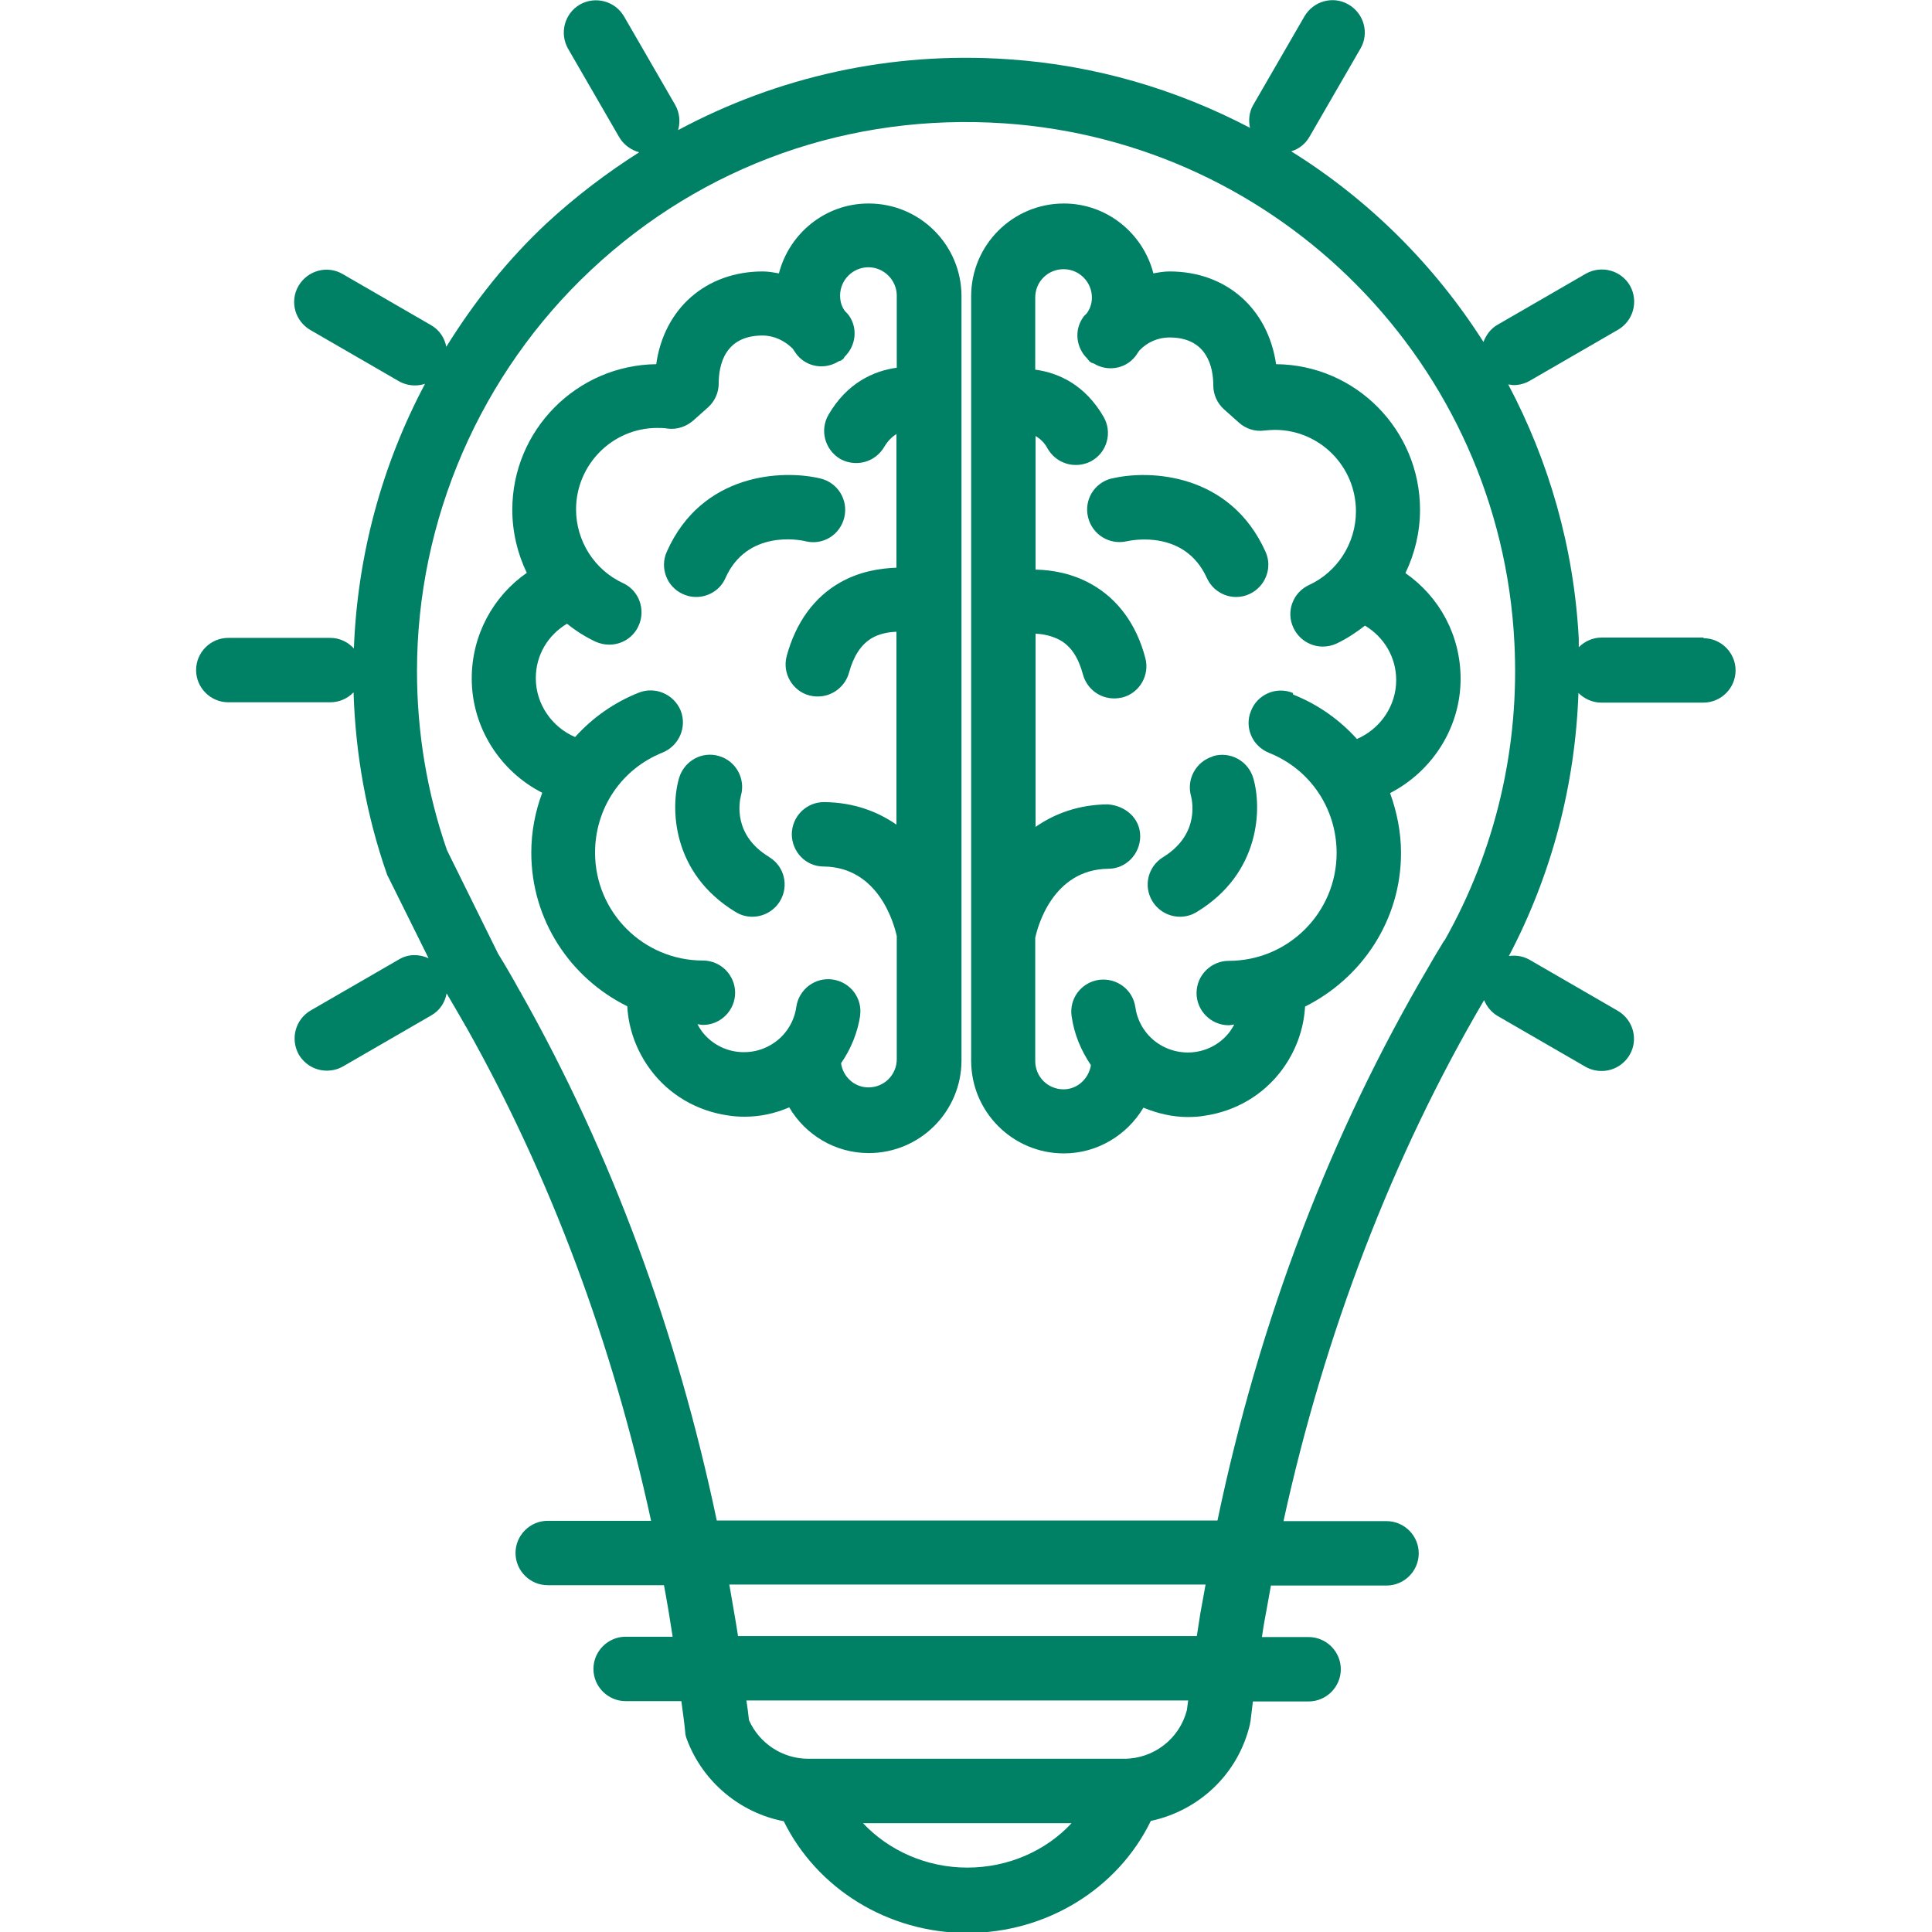
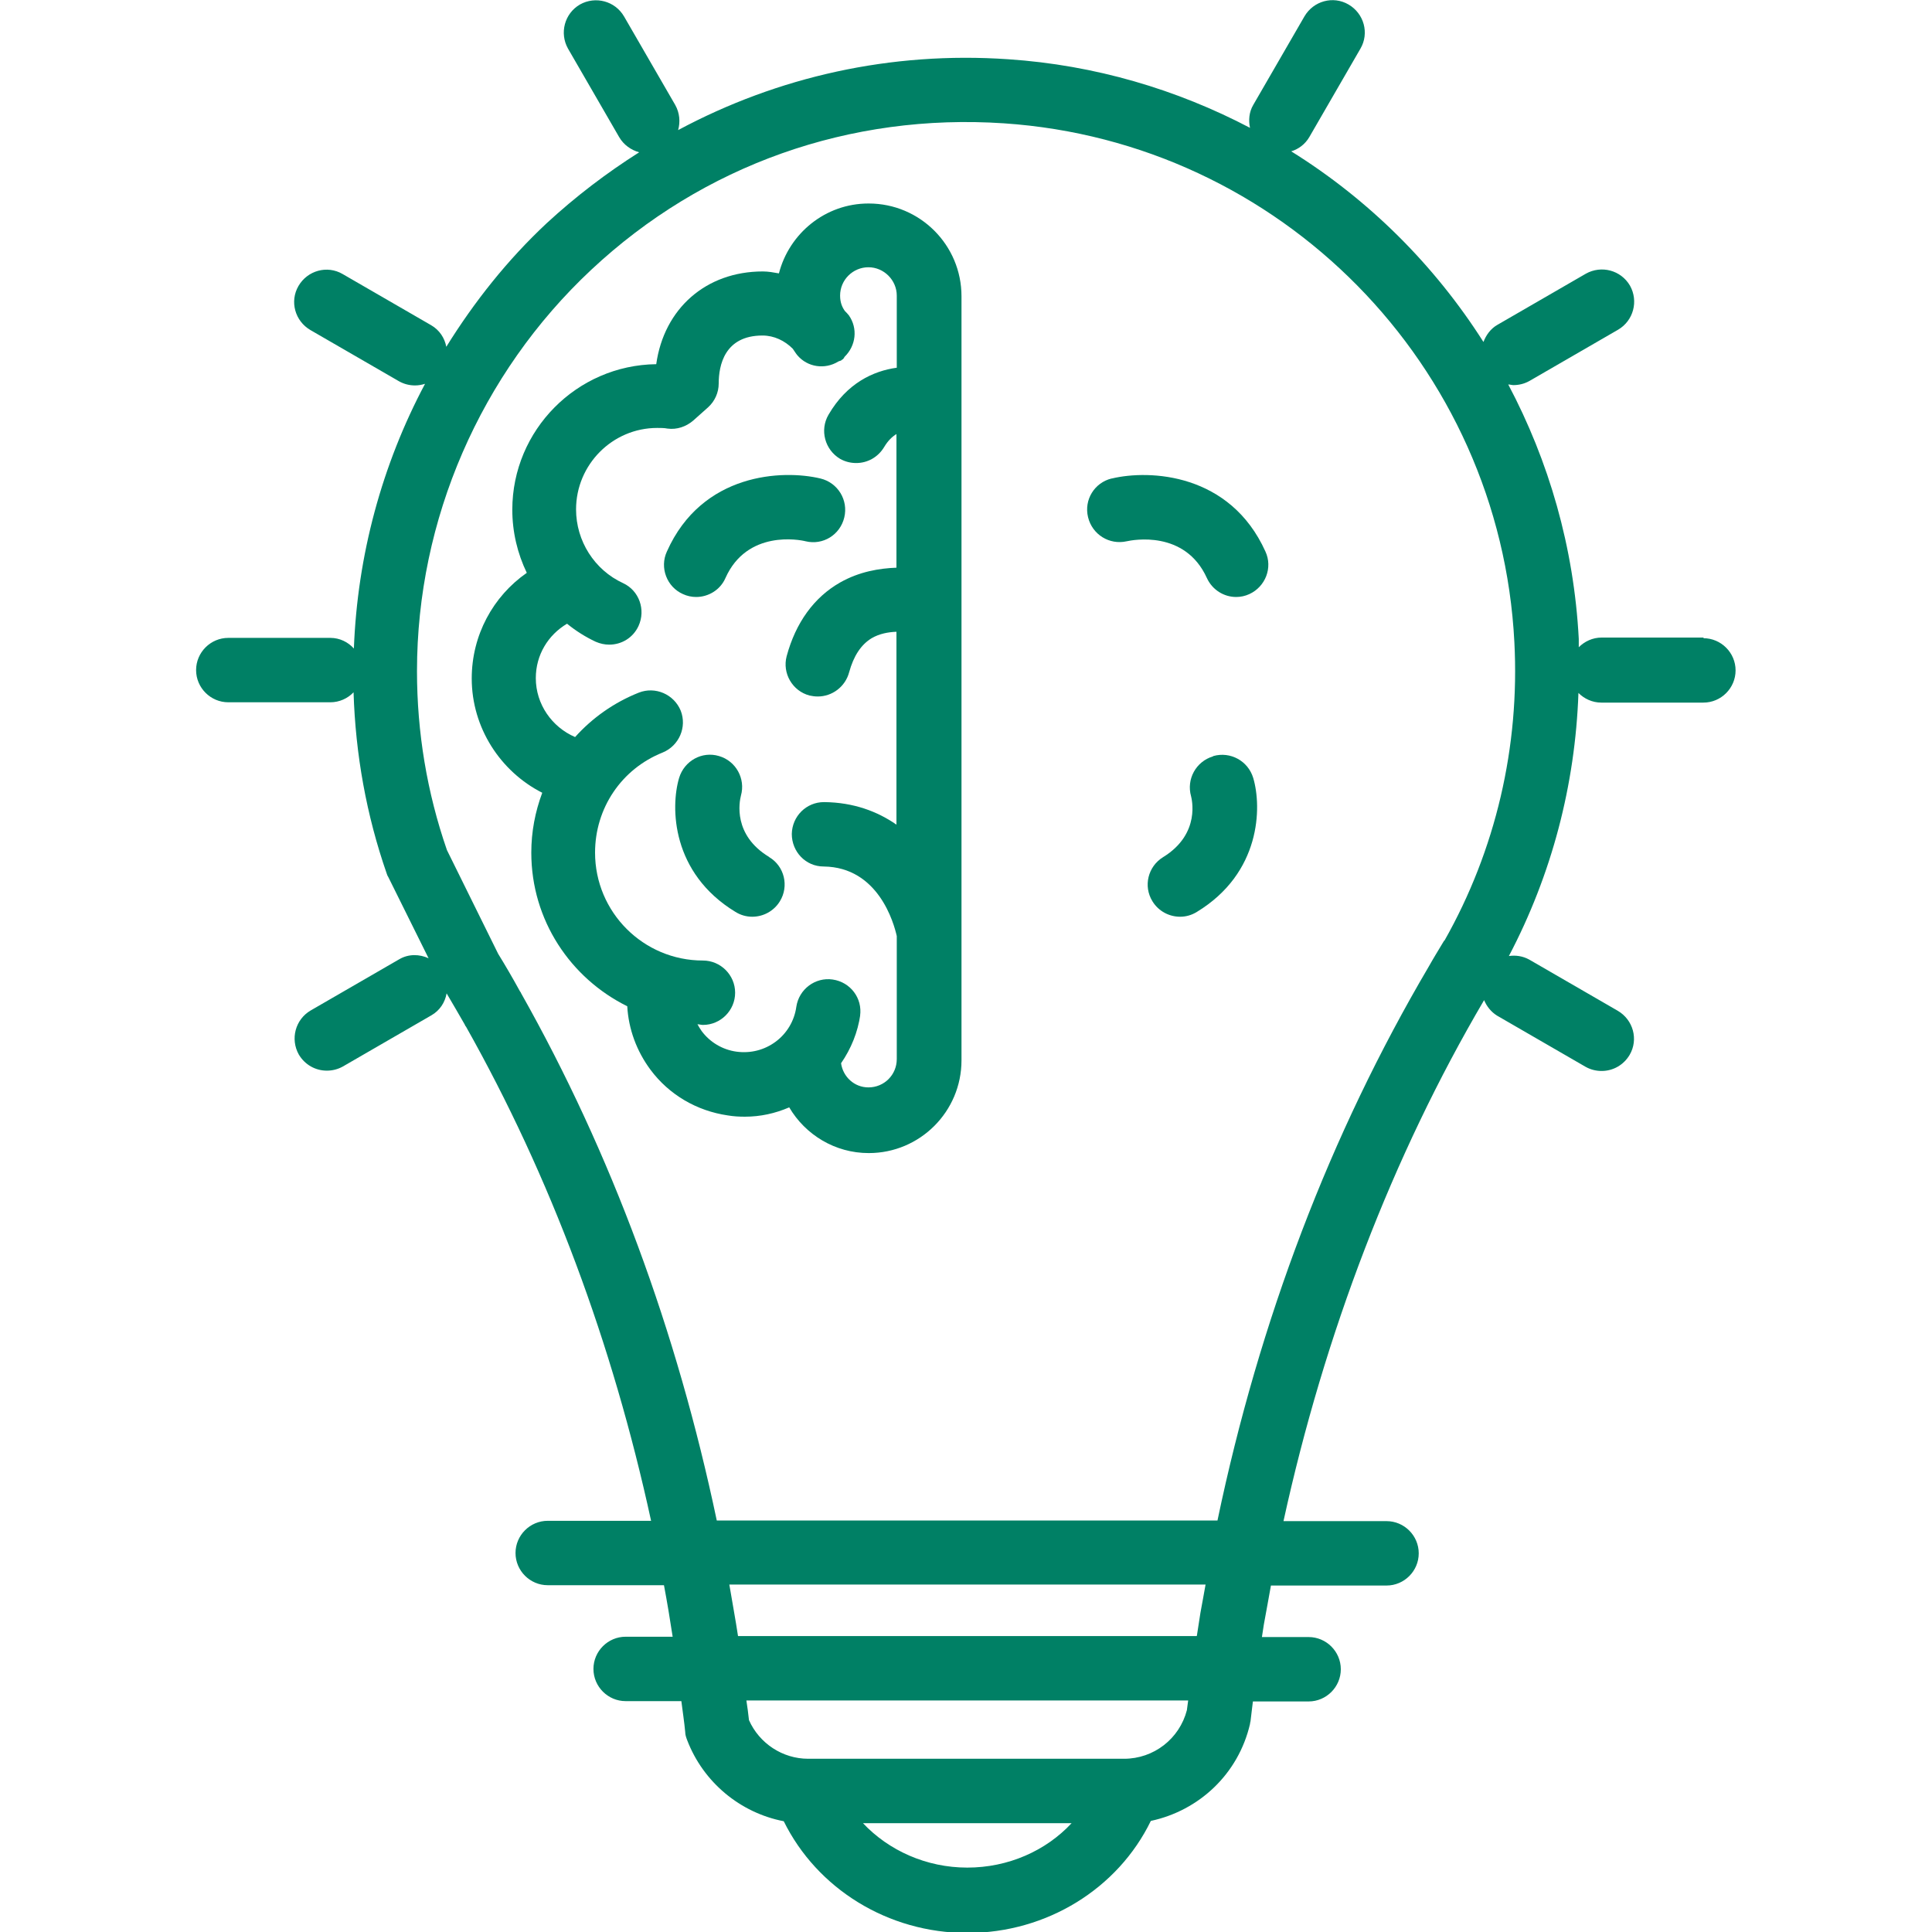
<svg xmlns="http://www.w3.org/2000/svg" width="60" height="60" viewBox="0 0 60 60" fill="none">
  <g clip-path="url(#clip0_326_52)">
-     <path d="M43.65 17.79C43.94 17.19 44.1 16.52 44.1 15.83C44.1 13.35 42.1 11.33 39.63 11.31C39.38 9.59 38.09 8.43 36.32 8.43C36.15 8.43 35.98 8.46 35.82 8.49C35.5 7.25 34.38 6.32 33.04 6.32C31.45 6.32 30.16 7.61 30.16 9.2V32.94C30.16 34.53 31.45 35.82 33.04 35.82C34.09 35.82 35.01 35.24 35.51 34.4C35.95 34.58 36.41 34.69 36.89 34.69C37.06 34.69 37.24 34.68 37.41 34.65C38.37 34.51 39.23 34.01 39.81 33.23C40.24 32.65 40.49 31.97 40.53 31.26C42.29 30.38 43.51 28.58 43.51 26.49C43.51 25.84 43.38 25.21 43.17 24.63C44.47 23.96 45.36 22.61 45.36 21.08C45.36 19.74 44.71 18.54 43.65 17.8V17.79ZM40.15 21.52C39.64 21.31 39.05 21.56 38.85 22.08C38.64 22.59 38.89 23.17 39.41 23.38C40.69 23.89 41.51 25.11 41.51 26.49C41.51 28.34 40.01 29.84 38.16 29.84C37.61 29.84 37.16 30.29 37.16 30.84C37.16 31.39 37.61 31.84 38.16 31.84C38.22 31.84 38.27 31.82 38.33 31.82C38.29 31.89 38.25 31.96 38.2 32.03C37.94 32.38 37.55 32.61 37.12 32.67C36.69 32.73 36.25 32.62 35.9 32.36C35.55 32.1 35.32 31.71 35.26 31.28C35.18 30.73 34.68 30.36 34.13 30.43C33.58 30.51 33.2 31.01 33.28 31.56C33.36 32.12 33.57 32.62 33.88 33.08C33.81 33.5 33.46 33.83 33.03 33.83C32.54 33.83 32.15 33.44 32.15 32.95V29.13C32.22 28.79 32.69 27 34.42 26.98C34.97 26.98 35.41 26.52 35.41 25.97C35.41 25.42 34.96 25.02 34.4 24.98C33.49 24.99 32.75 25.27 32.16 25.68V19.68C32.41 19.69 32.68 19.75 32.92 19.88C33.26 20.07 33.49 20.42 33.63 20.94C33.75 21.39 34.15 21.69 34.6 21.69C34.68 21.69 34.77 21.68 34.86 21.66C35.39 21.52 35.71 20.97 35.57 20.44C35.3 19.4 34.72 18.61 33.91 18.15C33.31 17.81 32.69 17.7 32.16 17.69V13.54C32.29 13.62 32.43 13.73 32.54 13.94C32.73 14.26 33.06 14.44 33.41 14.44C33.58 14.44 33.75 14.4 33.91 14.31C34.39 14.03 34.55 13.42 34.27 12.94C33.7 11.96 32.89 11.58 32.15 11.48V9.24C32.15 8.75 32.54 8.36 33.03 8.36C33.52 8.36 33.91 8.76 33.91 9.24C33.91 9.45 33.84 9.6 33.76 9.72C33.72 9.77 33.67 9.8 33.64 9.85C33.35 10.26 33.42 10.8 33.77 11.14C33.79 11.16 33.81 11.2 33.83 11.22C33.83 11.22 33.84 11.22 33.85 11.23C33.85 11.23 33.86 11.24 33.87 11.25C33.9 11.27 33.94 11.28 33.97 11.29C34.38 11.54 34.92 11.47 35.24 11.09C35.29 11.03 35.33 10.96 35.38 10.89C35.62 10.63 35.96 10.48 36.32 10.48C37.5 10.48 37.68 11.42 37.68 11.97C37.68 12.25 37.8 12.52 38.01 12.71L38.47 13.12C38.69 13.32 38.98 13.41 39.27 13.37C39.38 13.36 39.48 13.35 39.59 13.35C40.98 13.35 42.11 14.48 42.11 15.88C42.11 16.86 41.54 17.76 40.65 18.17C40.15 18.4 39.93 19 40.17 19.5C40.34 19.86 40.7 20.08 41.08 20.08C41.22 20.08 41.37 20.05 41.5 19.99C41.82 19.84 42.12 19.64 42.39 19.43C42.98 19.78 43.36 20.41 43.36 21.12C43.36 21.93 42.86 22.64 42.14 22.95C41.61 22.36 40.94 21.88 40.16 21.57L40.15 21.52Z" fill="#008065" />
    <path d="M34.52 14.86C33.99 14.99 33.66 15.52 33.79 16.06C33.92 16.6 34.45 16.93 34.99 16.81C35.17 16.77 36.8 16.45 37.48 17.95C37.65 18.32 38.01 18.54 38.39 18.54C38.53 18.54 38.67 18.51 38.8 18.45C39.3 18.22 39.53 17.63 39.3 17.13C38.2 14.69 35.7 14.58 34.53 14.86H34.52Z" fill="#008065" />
    <path d="M37.67 23.49C37.14 23.65 36.84 24.2 36.99 24.73C37 24.78 37.31 25.89 36.12 26.62C35.65 26.91 35.5 27.52 35.79 27.99C35.98 28.3 36.31 28.47 36.65 28.47C36.83 28.47 37.01 28.42 37.17 28.32C39.16 27.11 39.19 25.07 38.92 24.16C38.76 23.63 38.21 23.33 37.68 23.48L37.67 23.49Z" fill="#008065" />
    <path d="M26.97 6.32C25.63 6.32 24.51 7.25 24.19 8.49C24.02 8.46 23.86 8.43 23.69 8.43C21.92 8.43 20.62 9.59 20.38 11.31C17.91 11.34 15.91 13.36 15.91 15.83C15.91 16.52 16.07 17.19 16.36 17.79C15.31 18.52 14.65 19.73 14.65 21.07C14.65 22.6 15.54 23.96 16.84 24.62C16.62 25.21 16.5 25.83 16.5 26.48C16.5 28.58 17.72 30.38 19.48 31.25C19.52 31.96 19.77 32.64 20.2 33.22C20.78 34 21.64 34.5 22.6 34.64C22.78 34.67 22.95 34.68 23.13 34.68C23.61 34.68 24.07 34.58 24.51 34.39C25.01 35.24 25.93 35.81 26.98 35.81C28.57 35.81 29.86 34.52 29.86 32.93V9.2C29.86 7.61 28.57 6.32 26.98 6.32H26.97ZM26.71 31.55C26.79 31 26.41 30.5 25.86 30.42C25.32 30.34 24.81 30.72 24.73 31.27C24.67 31.7 24.44 32.09 24.09 32.35C23.74 32.61 23.31 32.72 22.87 32.66C22.44 32.6 22.05 32.37 21.79 32.02C21.74 31.95 21.7 31.88 21.66 31.81C21.72 31.81 21.77 31.83 21.83 31.83C22.38 31.83 22.83 31.38 22.83 30.83C22.83 30.28 22.38 29.83 21.83 29.83C19.98 29.83 18.48 28.33 18.48 26.48C18.48 25.1 19.3 23.88 20.58 23.37C21.09 23.16 21.34 22.58 21.14 22.07C20.93 21.56 20.35 21.31 19.84 21.51C19.06 21.82 18.39 22.3 17.86 22.89C17.14 22.58 16.64 21.87 16.64 21.06C16.64 20.34 17.02 19.72 17.61 19.37C17.88 19.59 18.18 19.78 18.5 19.93C18.64 19.99 18.78 20.02 18.92 20.02C19.3 20.02 19.66 19.81 19.83 19.44C20.06 18.94 19.85 18.34 19.35 18.11C18.46 17.7 17.89 16.8 17.89 15.82C17.89 14.43 19.02 13.29 20.41 13.29C20.52 13.29 20.63 13.29 20.73 13.31C21.02 13.35 21.31 13.25 21.53 13.06L21.99 12.65C22.2 12.46 22.32 12.19 22.32 11.91C22.32 11.35 22.5 10.42 23.68 10.42C24.04 10.42 24.37 10.58 24.62 10.83C24.67 10.9 24.71 10.97 24.76 11.03C25.08 11.41 25.62 11.48 26.03 11.23C26.06 11.21 26.1 11.21 26.13 11.19C26.13 11.19 26.14 11.18 26.15 11.17C26.15 11.17 26.16 11.17 26.17 11.16C26.2 11.14 26.21 11.11 26.23 11.08C26.58 10.74 26.65 10.2 26.36 9.79C26.32 9.74 26.28 9.7 26.24 9.66C26.16 9.55 26.09 9.4 26.09 9.18C26.09 8.69 26.49 8.3 26.97 8.3C27.45 8.3 27.85 8.7 27.85 9.18V11.42C27.12 11.52 26.3 11.9 25.73 12.88C25.45 13.36 25.62 13.97 26.09 14.25C26.25 14.34 26.42 14.38 26.59 14.38C26.94 14.38 27.27 14.2 27.46 13.88C27.58 13.68 27.71 13.56 27.84 13.48V17.63C27.31 17.65 26.69 17.75 26.09 18.09C25.28 18.55 24.71 19.34 24.43 20.38C24.29 20.91 24.61 21.46 25.14 21.6C25.23 21.62 25.31 21.63 25.4 21.63C25.84 21.63 26.25 21.33 26.37 20.88C26.51 20.37 26.74 20.02 27.07 19.82C27.31 19.68 27.58 19.63 27.84 19.62V25.61C27.25 25.2 26.51 24.92 25.6 24.91H25.59C25.04 24.91 24.6 25.35 24.59 25.9C24.59 26.45 25.02 26.91 25.58 26.91C27.28 26.93 27.76 28.67 27.85 29.07V32.89C27.85 33.38 27.46 33.77 26.97 33.77C26.53 33.77 26.18 33.44 26.12 33.02C26.43 32.57 26.64 32.06 26.72 31.5L26.71 31.55Z" fill="#008065" />
    <path d="M22.53 17.95C23.2 16.45 24.83 16.76 25.02 16.81C25.56 16.94 26.09 16.61 26.22 16.07C26.35 15.53 26.02 14.99 25.48 14.86C24.31 14.58 21.8 14.68 20.71 17.13C20.48 17.63 20.71 18.23 21.21 18.45C21.34 18.51 21.48 18.54 21.62 18.54C22 18.54 22.37 18.32 22.53 17.95Z" fill="#008065" />
    <path d="M23.88 26.61C22.76 25.93 22.96 24.91 23.01 24.71C23.16 24.18 22.85 23.63 22.33 23.48C21.8 23.32 21.25 23.63 21.09 24.16C20.82 25.07 20.85 27.11 22.84 28.32C23 28.42 23.18 28.47 23.36 28.47C23.7 28.47 24.03 28.3 24.22 27.99C24.51 27.52 24.36 26.9 23.89 26.62L23.88 26.61Z" fill="#008065" />
    <path d="M52.91 19.8H49.74C49.46 19.8 49.21 19.92 49.03 20.1C49.03 20.01 49.03 19.93 49.03 19.84C48.88 16.99 48.1 14.32 46.84 11.94C46.89 11.94 46.95 11.96 47 11.96C47.17 11.96 47.34 11.92 47.5 11.83L50.25 10.24C50.73 9.96 50.89 9.35 50.62 8.87C50.34 8.39 49.73 8.23 49.25 8.5L46.5 10.09C46.29 10.21 46.15 10.41 46.07 10.62C44.55 8.23 42.51 6.2 40.1 4.7C40.33 4.63 40.53 4.48 40.66 4.26L42.25 1.51C42.53 1.03 42.36 0.42 41.88 0.14C41.4 -0.14 40.79 0.03 40.51 0.51L38.92 3.26C38.79 3.48 38.77 3.74 38.82 3.97C36.55 2.78 34.01 2.02 31.31 1.84C27.67 1.59 24.16 2.38 21.06 4.04C21.13 3.79 21.11 3.51 20.97 3.26L19.38 0.51C19.1 0.03 18.49 -0.13 18.01 0.14C17.53 0.42 17.37 1.03 17.64 1.51L19.23 4.26C19.37 4.5 19.6 4.66 19.85 4.73C18.84 5.37 17.88 6.1 16.98 6.93C15.76 8.07 14.73 9.37 13.86 10.77C13.81 10.5 13.65 10.25 13.39 10.1L10.64 8.51C10.16 8.23 9.55 8.4 9.27 8.88C8.99 9.36 9.16 9.97 9.64 10.25L12.39 11.84C12.55 11.93 12.72 11.97 12.89 11.97C13 11.97 13.1 11.95 13.2 11.92C11.86 14.44 11.1 17.25 10.99 20.14C10.81 19.94 10.55 19.81 10.26 19.81H7.09C6.54 19.81 6.09 20.26 6.09 20.81C6.09 21.36 6.54 21.81 7.09 21.81H10.26C10.54 21.81 10.8 21.69 10.98 21.5C11.04 23.43 11.38 25.32 12.01 27.13C12.02 27.17 12.04 27.21 12.06 27.24L13.31 29.76C13.03 29.63 12.69 29.62 12.4 29.79L9.65 31.38C9.17 31.66 9.01 32.27 9.28 32.75C9.47 33.07 9.8 33.25 10.15 33.25C10.32 33.25 10.49 33.21 10.65 33.12L13.4 31.53C13.66 31.38 13.82 31.13 13.87 30.85C14.06 31.17 14.25 31.5 14.44 31.83C14.44 31.85 14.46 31.87 14.47 31.88C17.1 36.55 19.02 41.71 20.22 47.23H17.01C16.46 47.23 16.01 47.68 16.01 48.23C16.01 48.78 16.46 49.23 17.01 49.23H20.62C20.72 49.76 20.81 50.3 20.89 50.83H19.43C18.88 50.83 18.43 51.28 18.43 51.83C18.43 52.38 18.88 52.83 19.43 52.83H21.16C21.2 53.15 21.25 53.47 21.28 53.79C21.28 53.88 21.31 53.96 21.34 54.04C21.84 55.35 22.99 56.3 24.34 56.56C25.37 58.65 27.57 60.03 30.04 60.03C32.51 60.03 34.72 58.65 35.74 56.55C37.24 56.23 38.46 55.09 38.82 53.54C38.82 53.5 38.84 53.46 38.84 53.42C38.86 53.22 38.89 53.03 38.91 52.84H40.64C41.19 52.84 41.64 52.39 41.64 51.84C41.64 51.29 41.19 50.84 40.64 50.84H39.19C39.21 50.71 39.23 50.57 39.25 50.45C39.32 50.05 39.4 49.65 39.47 49.24H43.06C43.61 49.24 44.06 48.79 44.06 48.24C44.06 47.69 43.61 47.24 43.06 47.24H39.86C41.13 41.43 43.25 35.89 46.09 31.06C46.17 31.25 46.3 31.42 46.49 31.54L49.24 33.13C49.4 33.22 49.57 33.26 49.74 33.26C50.09 33.26 50.42 33.08 50.61 32.76C50.89 32.28 50.72 31.67 50.24 31.39L47.49 29.8C47.29 29.69 47.07 29.66 46.86 29.69C48.19 27.16 48.92 24.38 49.02 21.52C49.2 21.7 49.45 21.82 49.73 21.82H52.9C53.45 21.82 53.9 21.37 53.9 20.82C53.9 20.27 53.45 19.82 52.9 19.82L52.91 19.8ZM44.85 29.21C44.85 29.21 44.83 29.25 44.82 29.26C44.67 29.51 44.51 29.77 44.37 30.02C41.31 35.22 39.11 41 37.81 47.22H22.26C21.02 41.33 18.99 35.82 16.18 30.84C16.18 30.82 16.16 30.81 16.15 30.79C15.92 30.37 15.68 29.96 15.47 29.62L13.88 26.4C13.26 24.61 12.95 22.74 12.95 20.84C12.95 16.14 14.92 11.6 18.36 8.38C21.84 5.12 26.4 3.51 31.18 3.83C39.77 4.41 46.59 11.34 47.03 19.94C47.2 23.19 46.45 26.4 44.86 29.21H44.85ZM37.16 50.81H22.92C22.84 50.28 22.74 49.75 22.65 49.21H37.44C37.39 49.51 37.33 49.8 37.28 50.09C37.24 50.32 37.21 50.57 37.17 50.8L37.16 50.81ZM30.04 58C28.77 58 27.6 57.47 26.8 56.62H33.28C32.48 57.48 31.31 58 30.04 58ZM34.91 54.62H25.1C24.3 54.62 23.58 54.14 23.26 53.42C23.24 53.22 23.21 53.01 23.18 52.81H36.9C36.89 52.91 36.87 53 36.86 53.11C36.63 54 35.83 54.62 34.91 54.62Z" fill="#008065" />
  </g>
  <defs>
    <clipPath id="clip0_326_52">
      <rect width="60" height="60" fill="white" />
    </clipPath>
  </defs>
</svg>